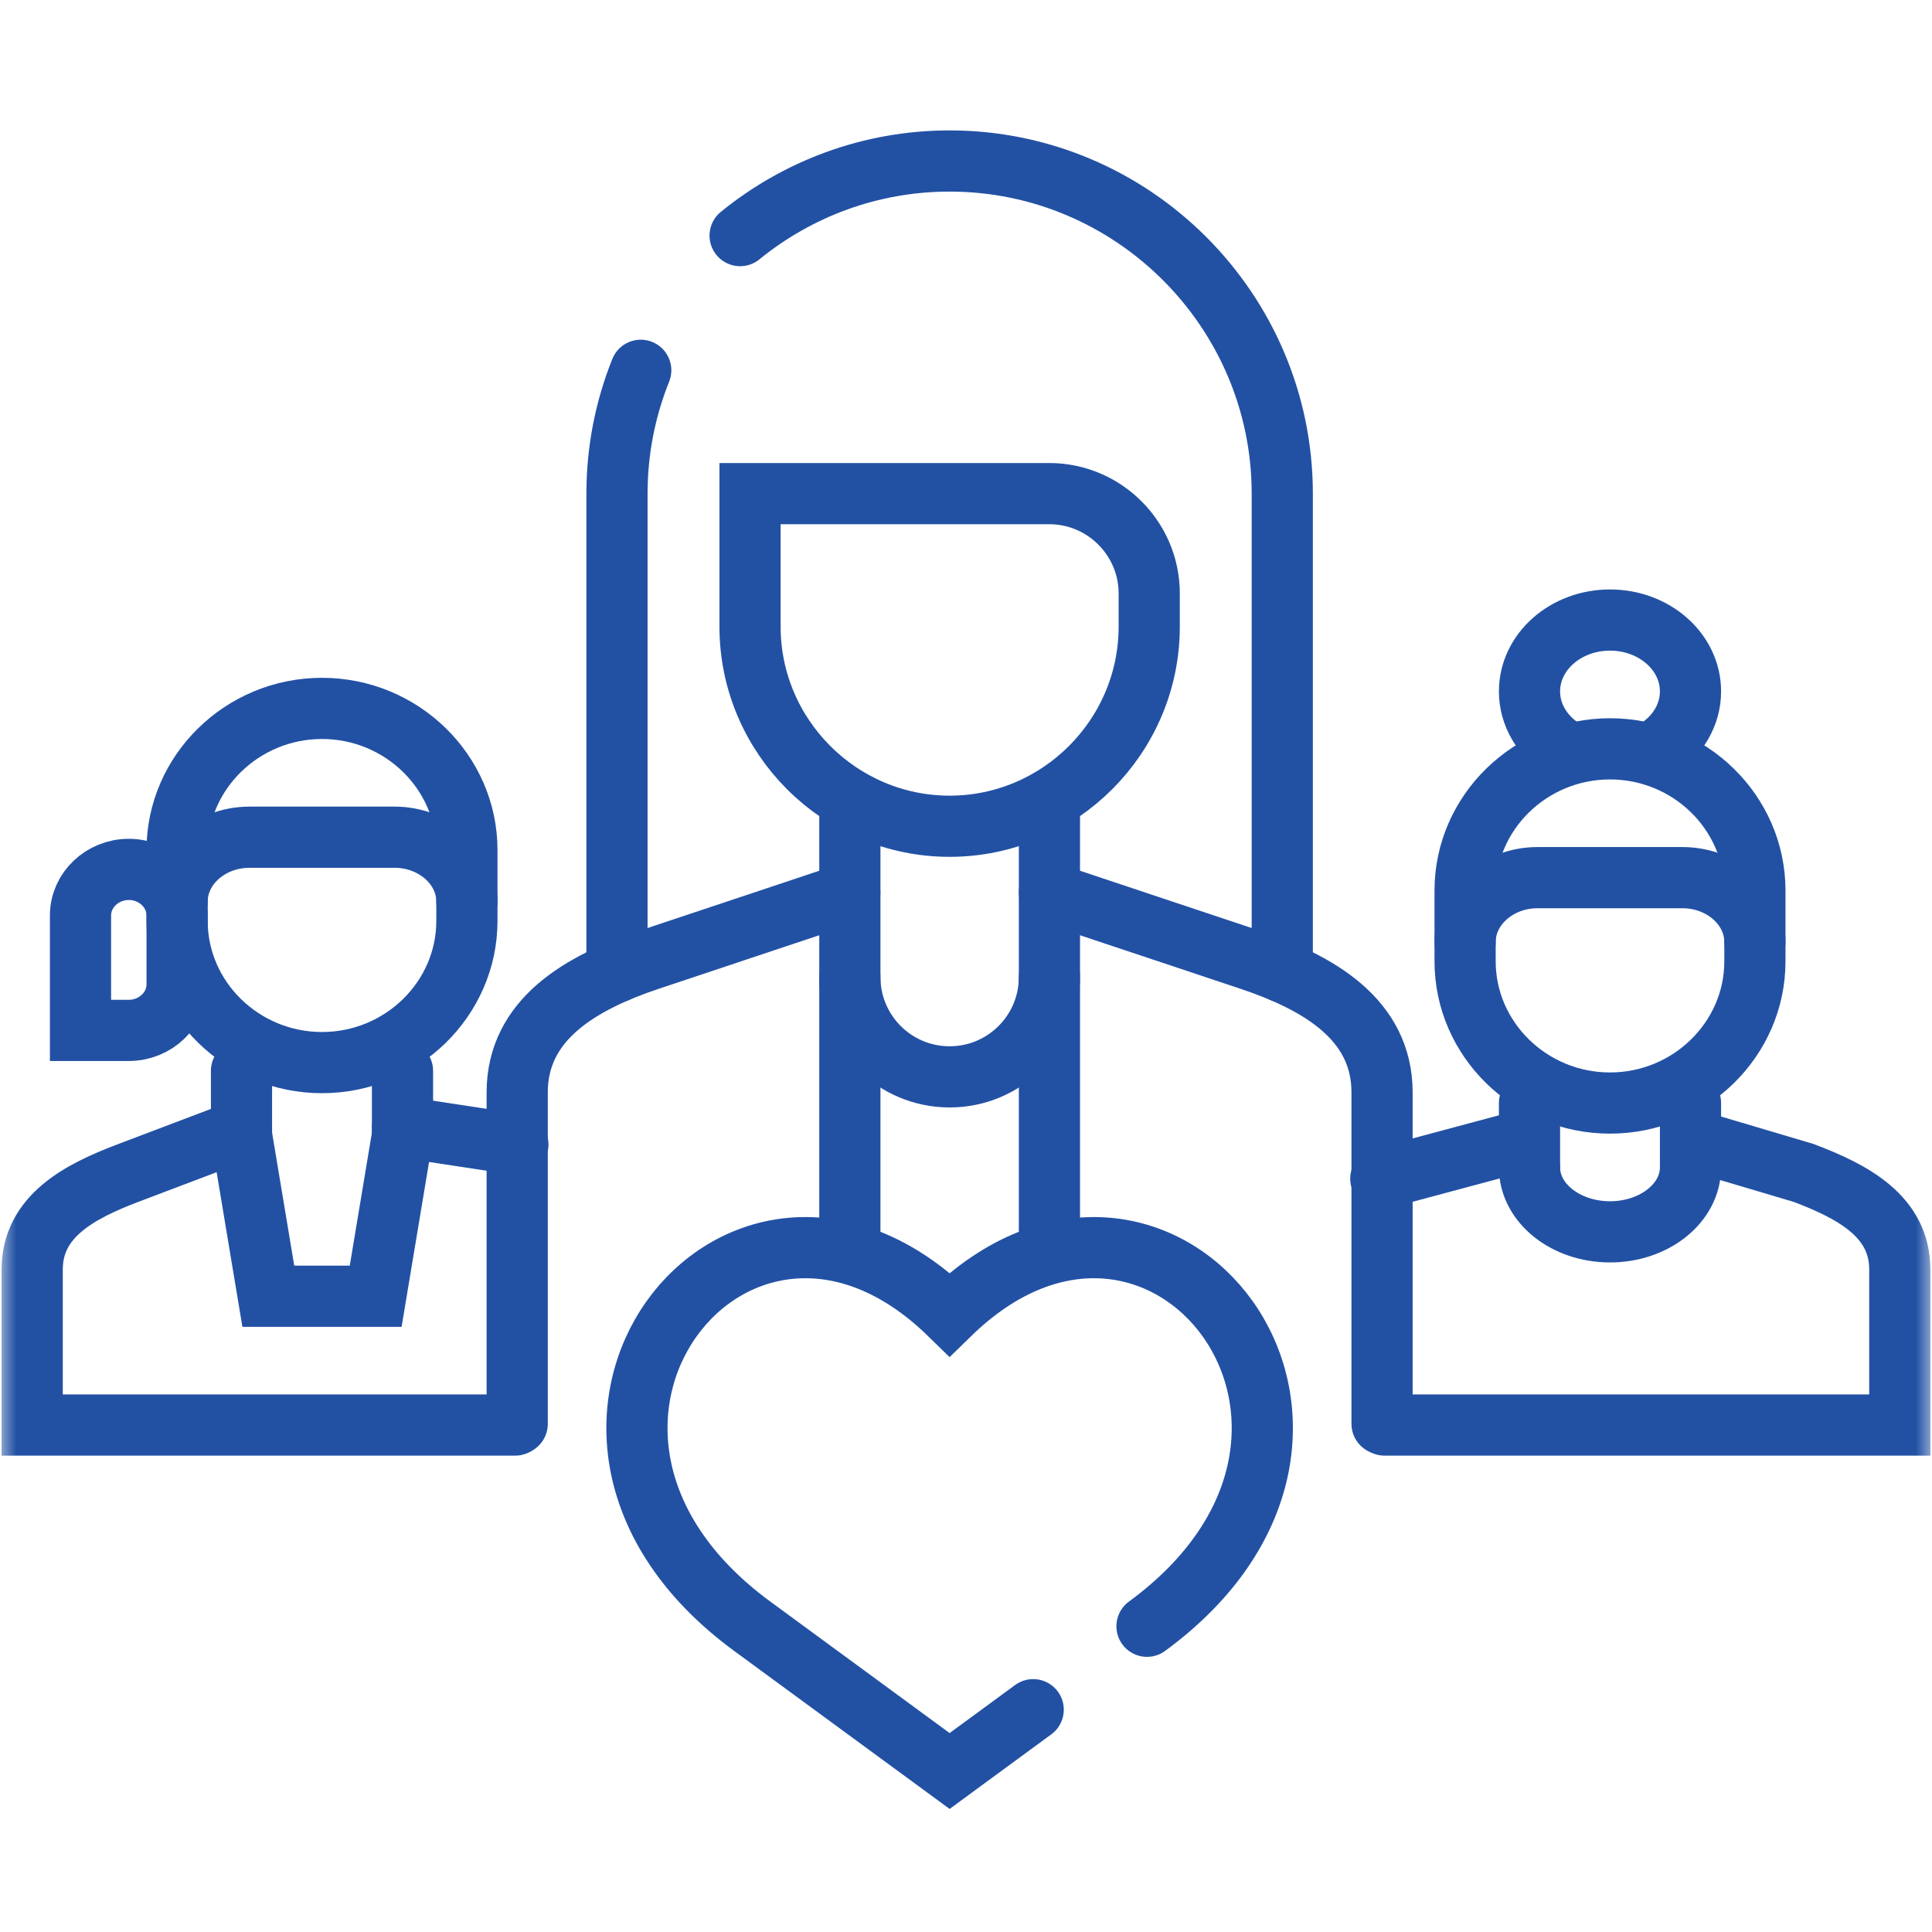
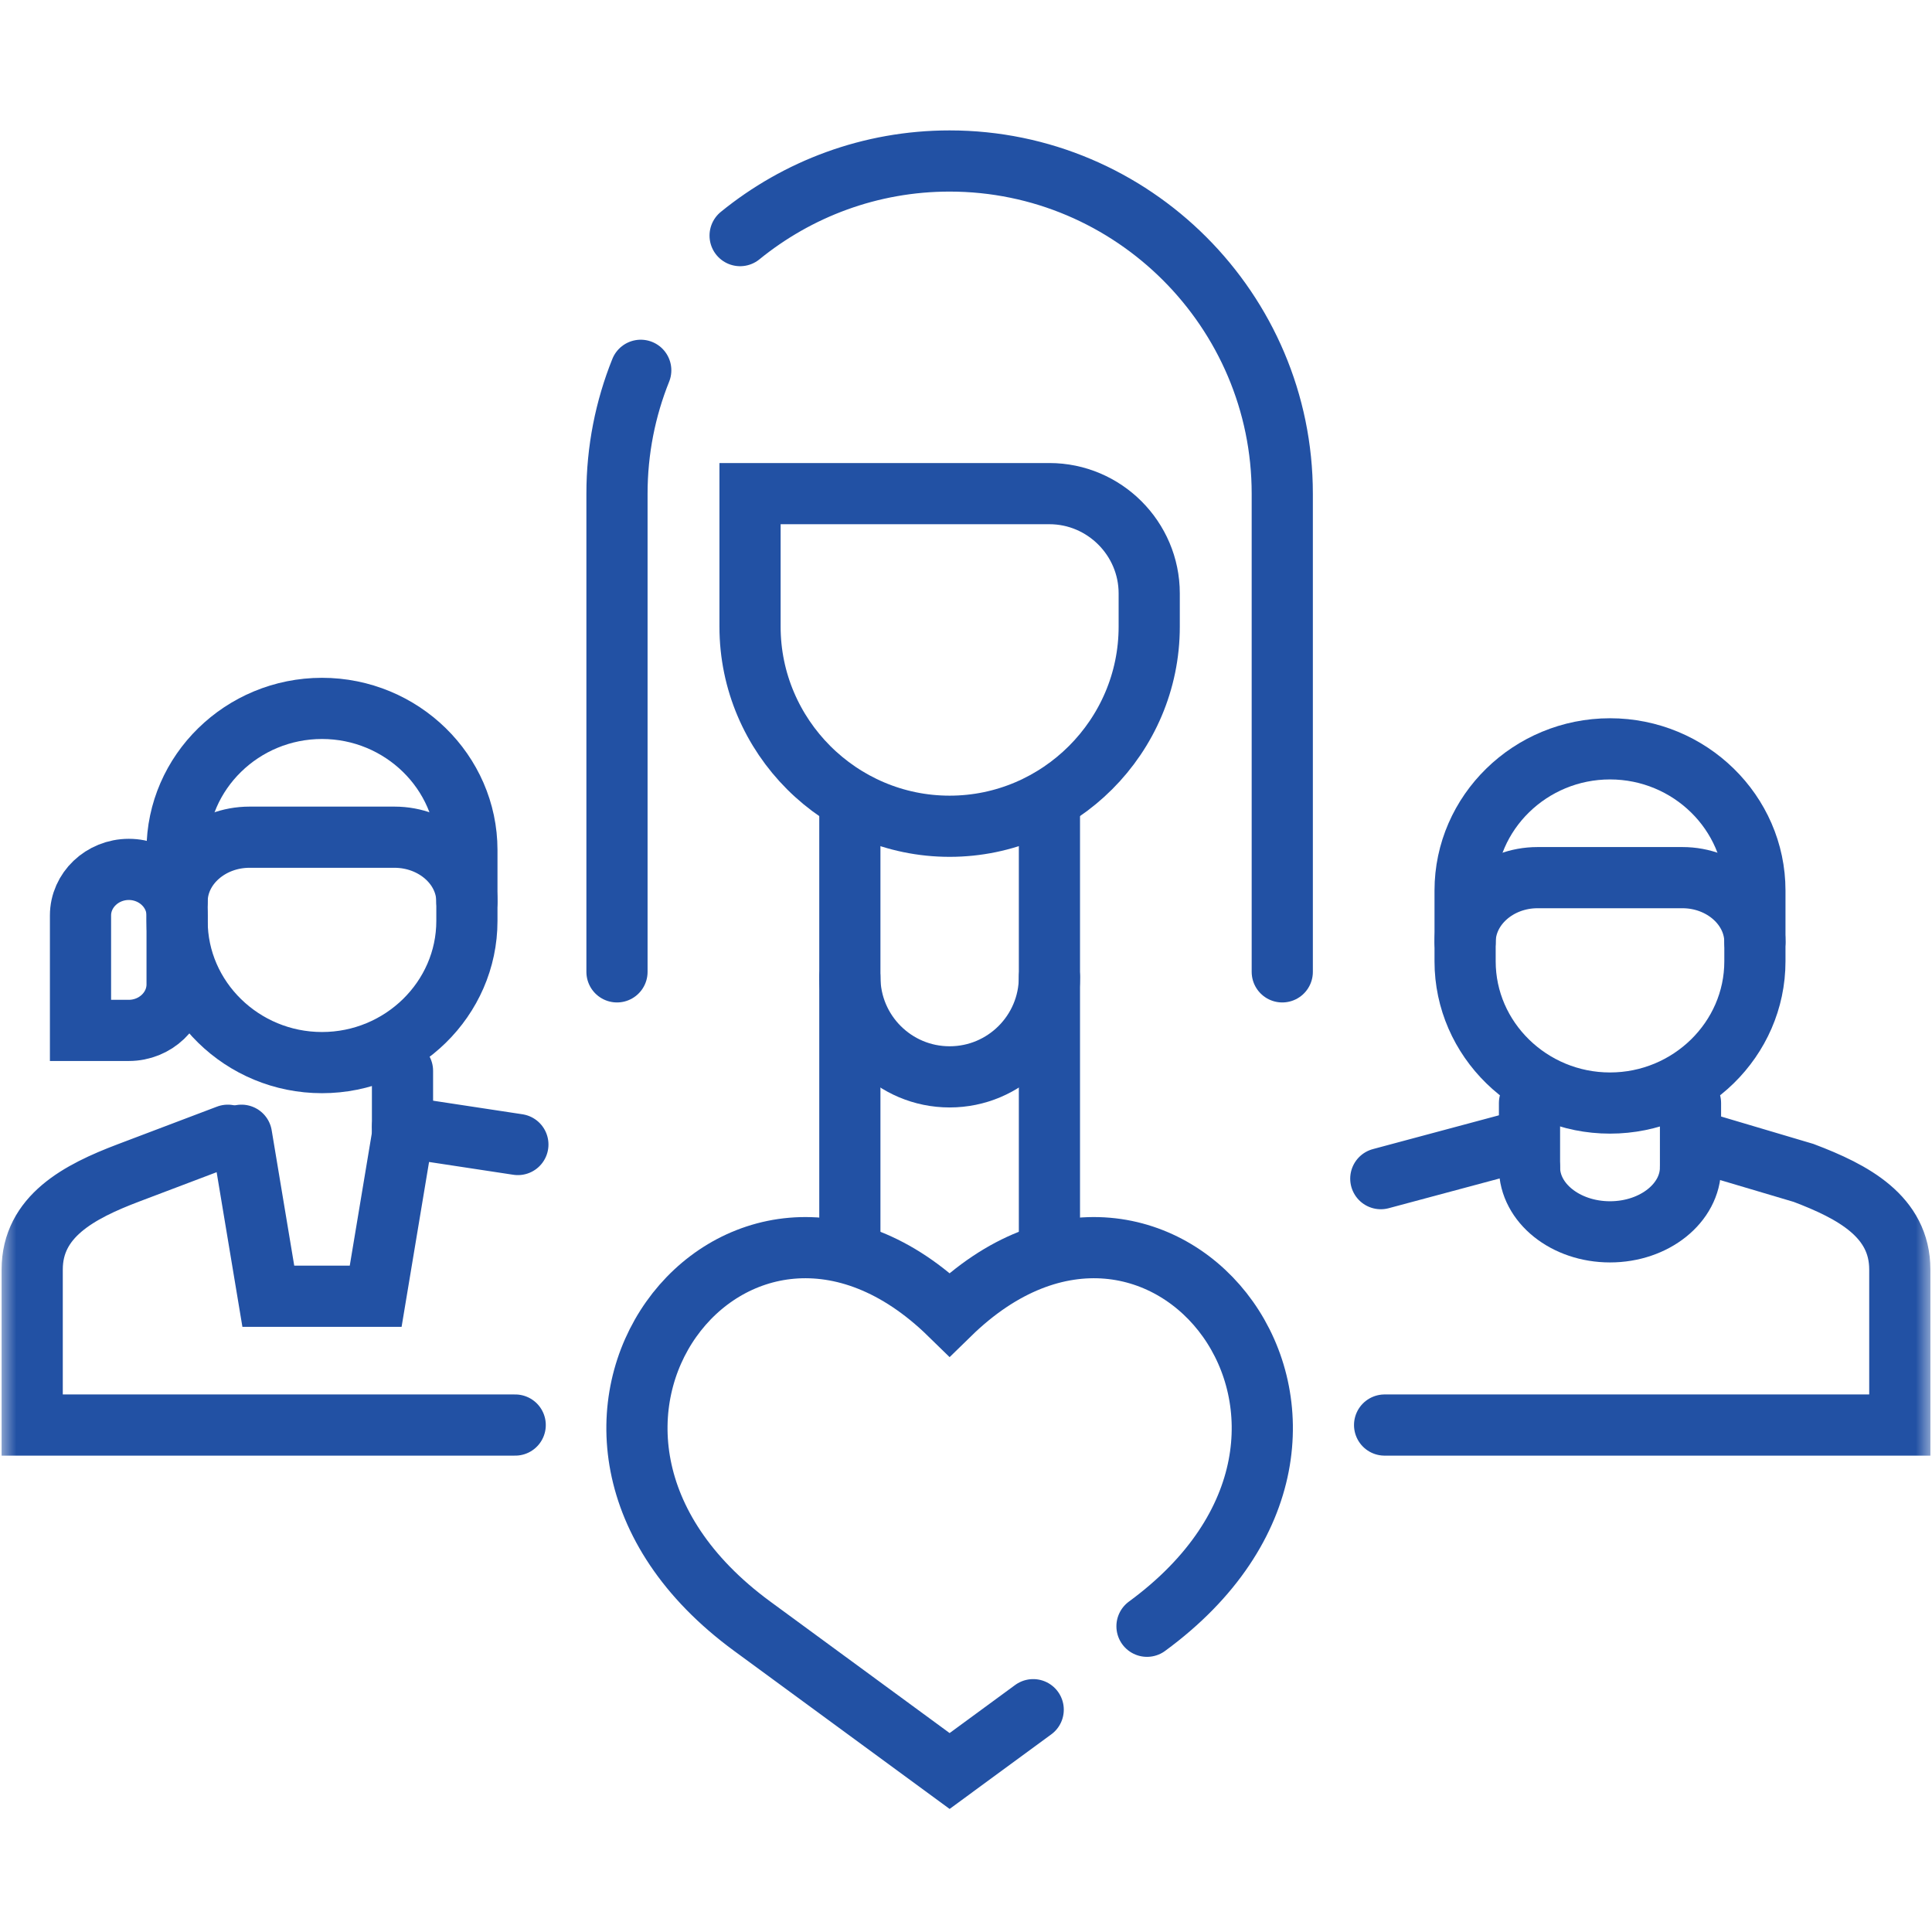
<svg xmlns="http://www.w3.org/2000/svg" width="60" height="60" viewBox="0 0 60 60" fill="none">
  <mask id="mask0_179_1799" style="mask-type:alpha" maskUnits="userSpaceOnUse" x="0" y="0" width="60" height="60">
    <rect width="60" height="60" fill="#D9D9D9" />
  </mask>
  <g mask="url(#mask0_179_1799)">
-     <path d="M26.392 27.727L20.194 29.794C18.039 30.512 16.062 31.654 16.062 33.926V44.22M42.921 44.22V33.926C42.921 31.653 40.944 30.512 38.789 29.794L32.591 27.727" stroke="#2251A4" stroke-width="1.9" stroke-miterlimit="22.926" stroke-linecap="round" />
    <path d="M26.393 38.746V24.834M32.591 24.834V38.746" stroke="#2251A4" stroke-width="1.9" stroke-miterlimit="22.926" stroke-linecap="round" />
    <path d="M19.161 30.182V15.331C19.161 13.978 19.423 12.685 19.899 11.5M22.985 7.317C24.764 5.87 27.029 5 29.491 5C35.181 5 39.822 9.641 39.822 15.331V30.182" stroke="#2251A4" stroke-width="1.9" stroke-miterlimit="22.926" stroke-linecap="round" />
    <path fill-rule="evenodd" clip-rule="evenodd" d="M35.69 18.429V19.462C35.69 22.871 32.9 25.66 29.491 25.66C26.082 25.66 23.293 22.871 23.293 19.462V15.33L32.59 15.33C34.295 15.33 35.69 16.724 35.69 18.429Z" stroke="#2251A4" stroke-width="1.9" stroke-miterlimit="22.926" stroke-linecap="round" />
    <path d="M32.591 30.344C32.591 32.055 31.203 33.443 29.492 33.443C27.78 33.443 26.393 32.055 26.393 30.344" stroke="#2251A4" stroke-width="1.9" stroke-miterlimit="22.926" stroke-linecap="round" />
    <path d="M47.5 36.256V34.256M52.5 34.256V36.256" stroke="#2251A4" stroke-width="1.9" stroke-miterlimit="22.926" stroke-linecap="round" />
    <path d="M52.5 36.256C52.5 37.36 51.381 38.256 50 38.256C48.619 38.256 47.5 37.36 47.5 36.256" stroke="#2251A4" stroke-width="1.9" stroke-miterlimit="22.926" stroke-linecap="round" />
-     <path d="M7.5 35.256V33.256M12.5 33.256V35.256" stroke="#2251A4" stroke-width="1.9" stroke-miterlimit="22.926" stroke-linecap="round" />
+     <path d="M7.5 35.256M12.5 33.256V35.256" stroke="#2251A4" stroke-width="1.9" stroke-miterlimit="22.926" stroke-linecap="round" />
    <path fill-rule="evenodd" clip-rule="evenodd" d="M10 22C12.475 22 14.5 23.98 14.5 26.4V28.6C14.5 31.02 12.475 33 10 33C7.525 33 5.5 31.02 5.5 28.6V26.4C5.5 23.98 7.525 22 10 22Z" stroke="#2251A4" stroke-width="1.9" stroke-miterlimit="22.926" stroke-linecap="round" />
    <path d="M12.5 35.256L11.667 40.256H8.333L7.5 35.256" stroke="#2251A4" stroke-width="1.9" stroke-miterlimit="22.926" stroke-linecap="round" />
    <path d="M14.5 28C14.5 26.9 13.488 26 12.25 26H7.75C6.513 26 5.5 26.9 5.5 28" stroke="#2251A4" stroke-width="1.9" stroke-miterlimit="22.926" stroke-linecap="round" />
    <path fill-rule="evenodd" clip-rule="evenodd" d="M5.5 28.429V30.571C5.5 31.357 4.825 32 4 32H2.5V28.429C2.5 27.643 3.175 27 4 27C4.825 27 5.5 27.643 5.5 28.429Z" stroke="#2251A4" stroke-width="1.9" stroke-miterlimit="22.926" stroke-linecap="round" />
    <path fill-rule="evenodd" clip-rule="evenodd" d="M50 23.256C52.475 23.256 54.5 25.236 54.5 27.656V29.856C54.5 32.276 52.475 34.256 50 34.256C47.525 34.256 45.5 32.276 45.5 29.856V27.656C45.5 25.236 47.525 23.256 50 23.256Z" stroke="#2251A4" stroke-width="1.9" stroke-miterlimit="22.926" stroke-linecap="round" />
    <path d="M54.5 29.256C54.5 28.156 53.487 27.256 52.25 27.256H47.75C46.513 27.256 45.5 28.156 45.5 29.256" stroke="#2251A4" stroke-width="1.9" stroke-miterlimit="22.926" stroke-linecap="round" />
-     <path d="M48.518 23.256C47.9 22.852 47.5 22.203 47.5 21.472C47.5 20.248 48.619 19.256 50 19.256C51.381 19.256 52.5 20.248 52.5 21.472C52.5 22.203 52.1 22.852 51.482 23.256" stroke="#2251A4" stroke-width="1.9" stroke-miterlimit="22.926" stroke-linecap="round" />
    <path d="M35.621 50.505C43.917 44.422 36.075 34.39 29.491 40.819C22.908 34.39 15.066 44.422 23.362 50.505L29.491 55L32.087 53.096" stroke="#2251A4" stroke-width="1.9" stroke-miterlimit="22.926" stroke-linecap="round" />
    <path d="M42.882 36.604L47 35.5M16.083 35.544L12.5 35M7.075 35.256L3.988 36.426C2.451 37.008 1 37.776 1 39.426V44.256H16M53.041 35.544L56.012 36.426C57.549 37.008 59 37.777 59 39.426V44.256H43" stroke="#2251A4" stroke-width="1.9" stroke-miterlimit="22.926" stroke-linecap="round" />
  </g>
</svg>